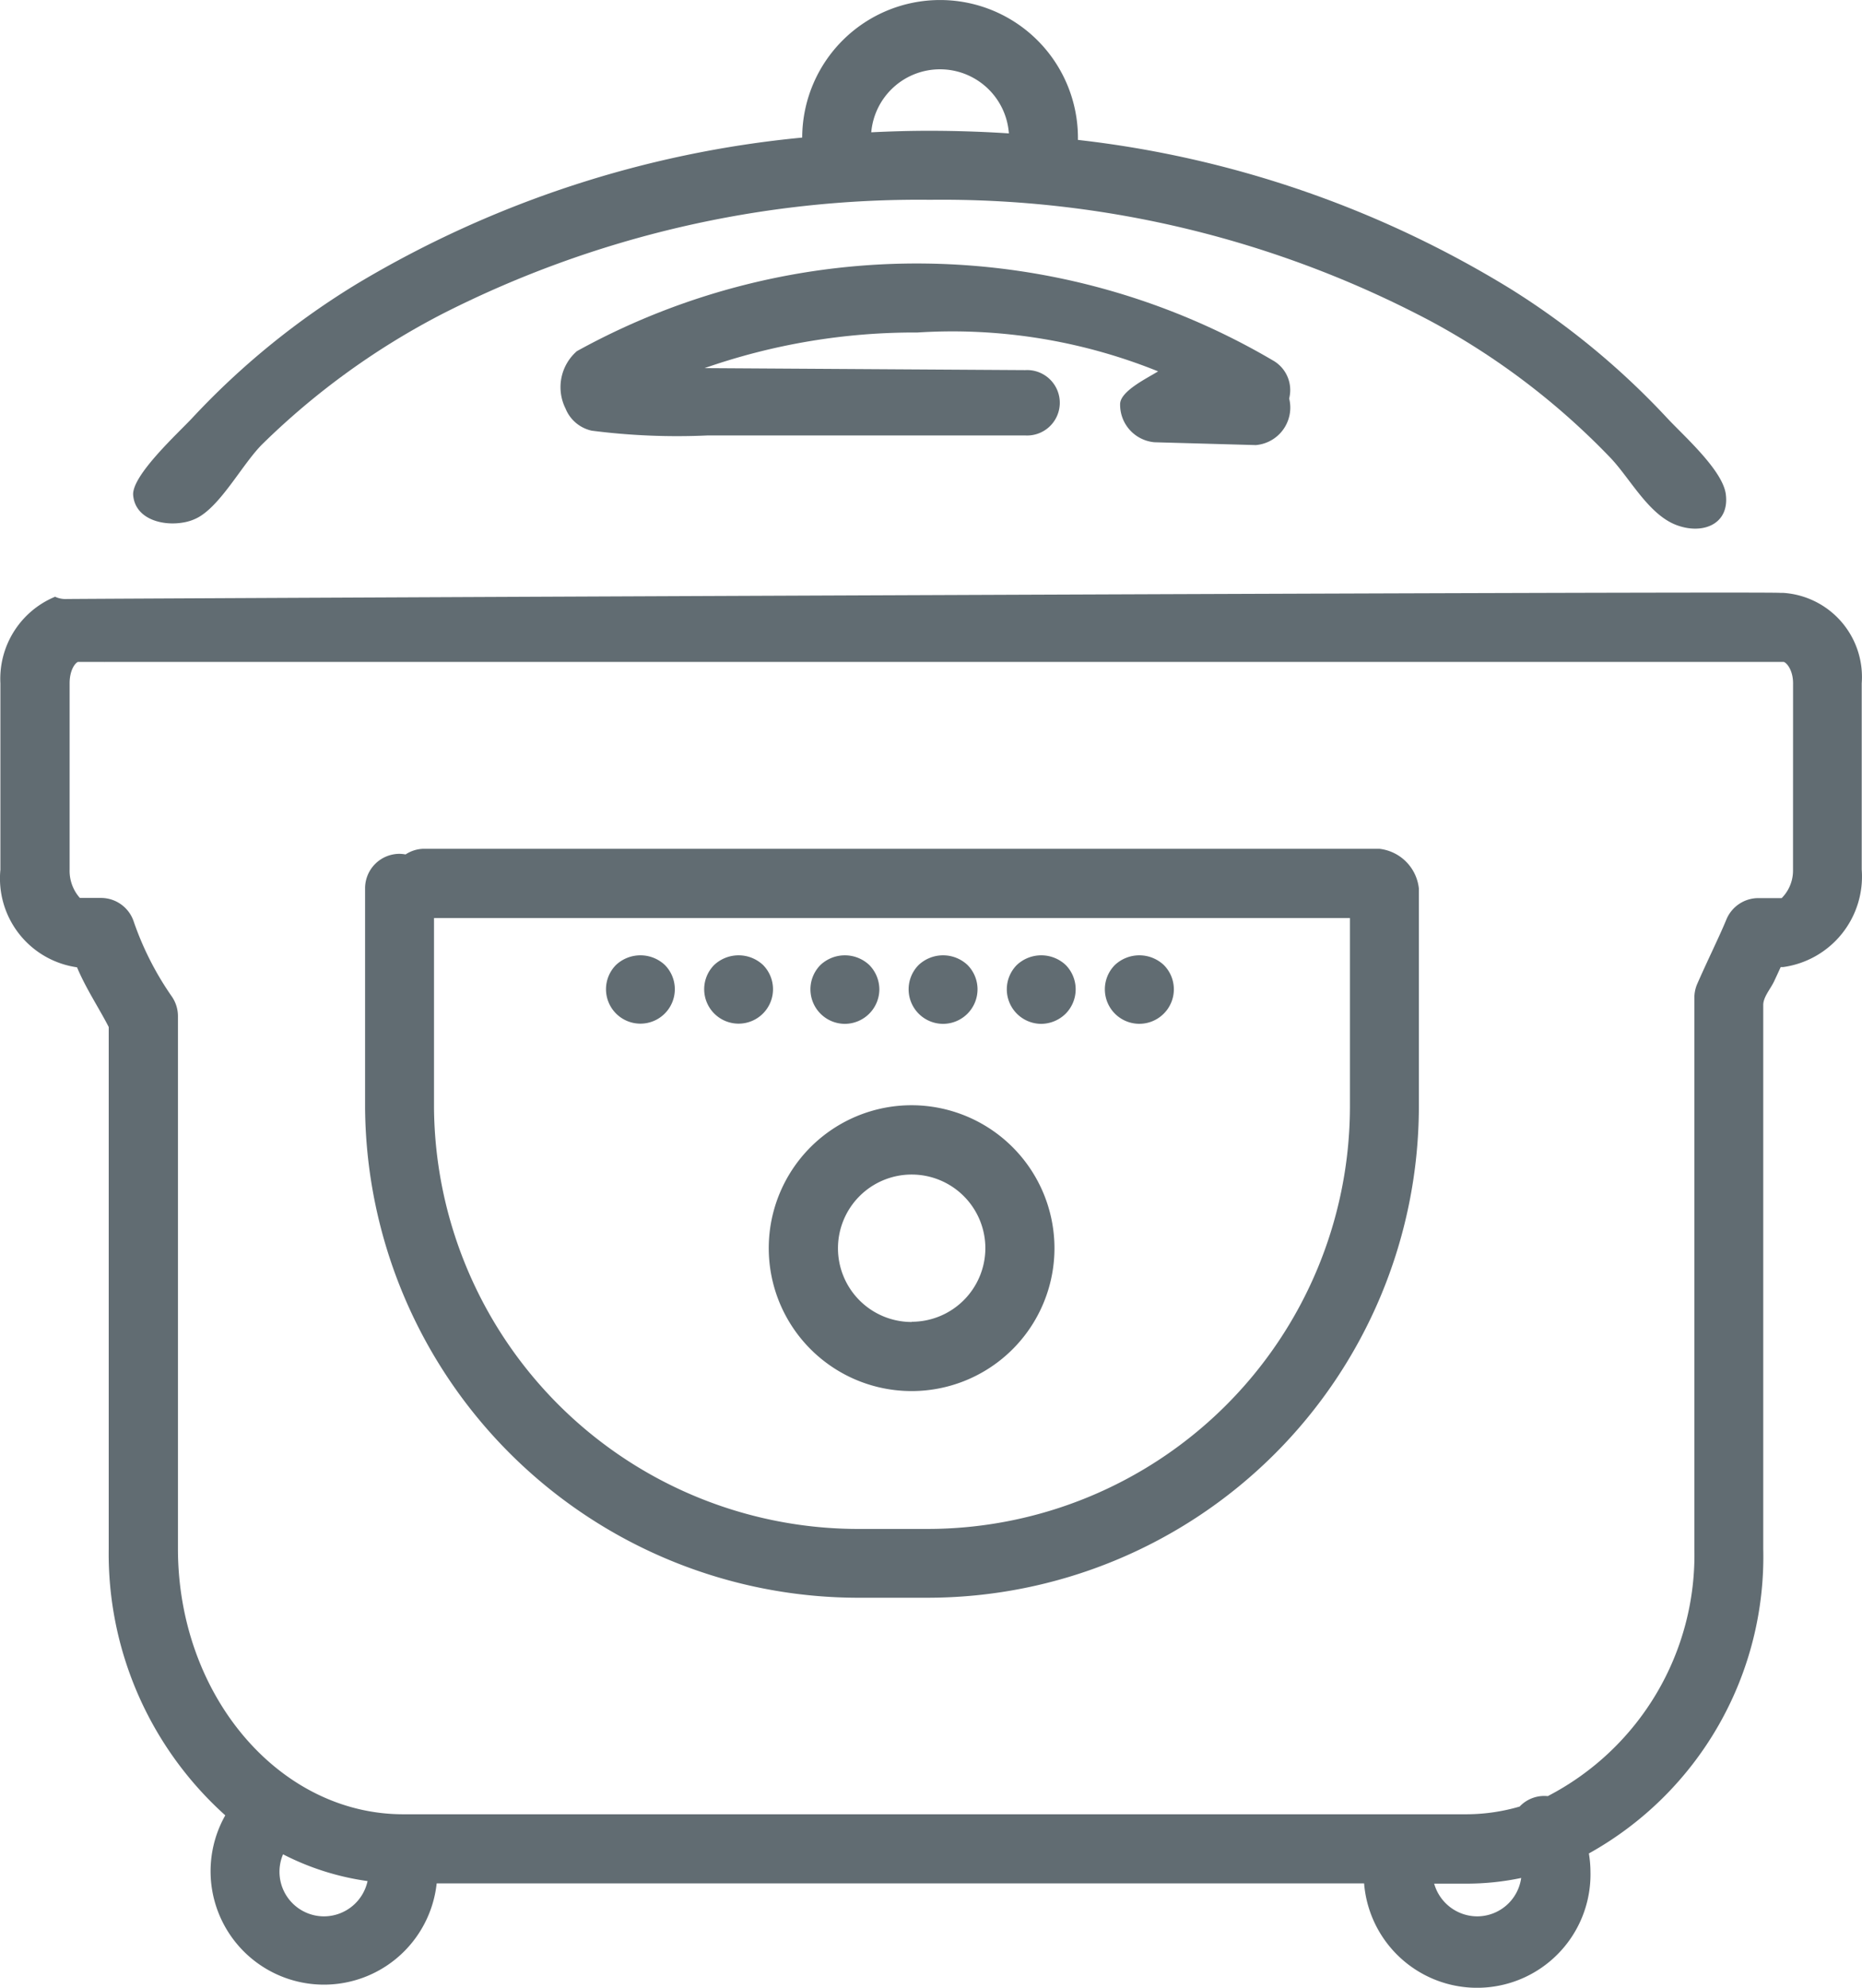
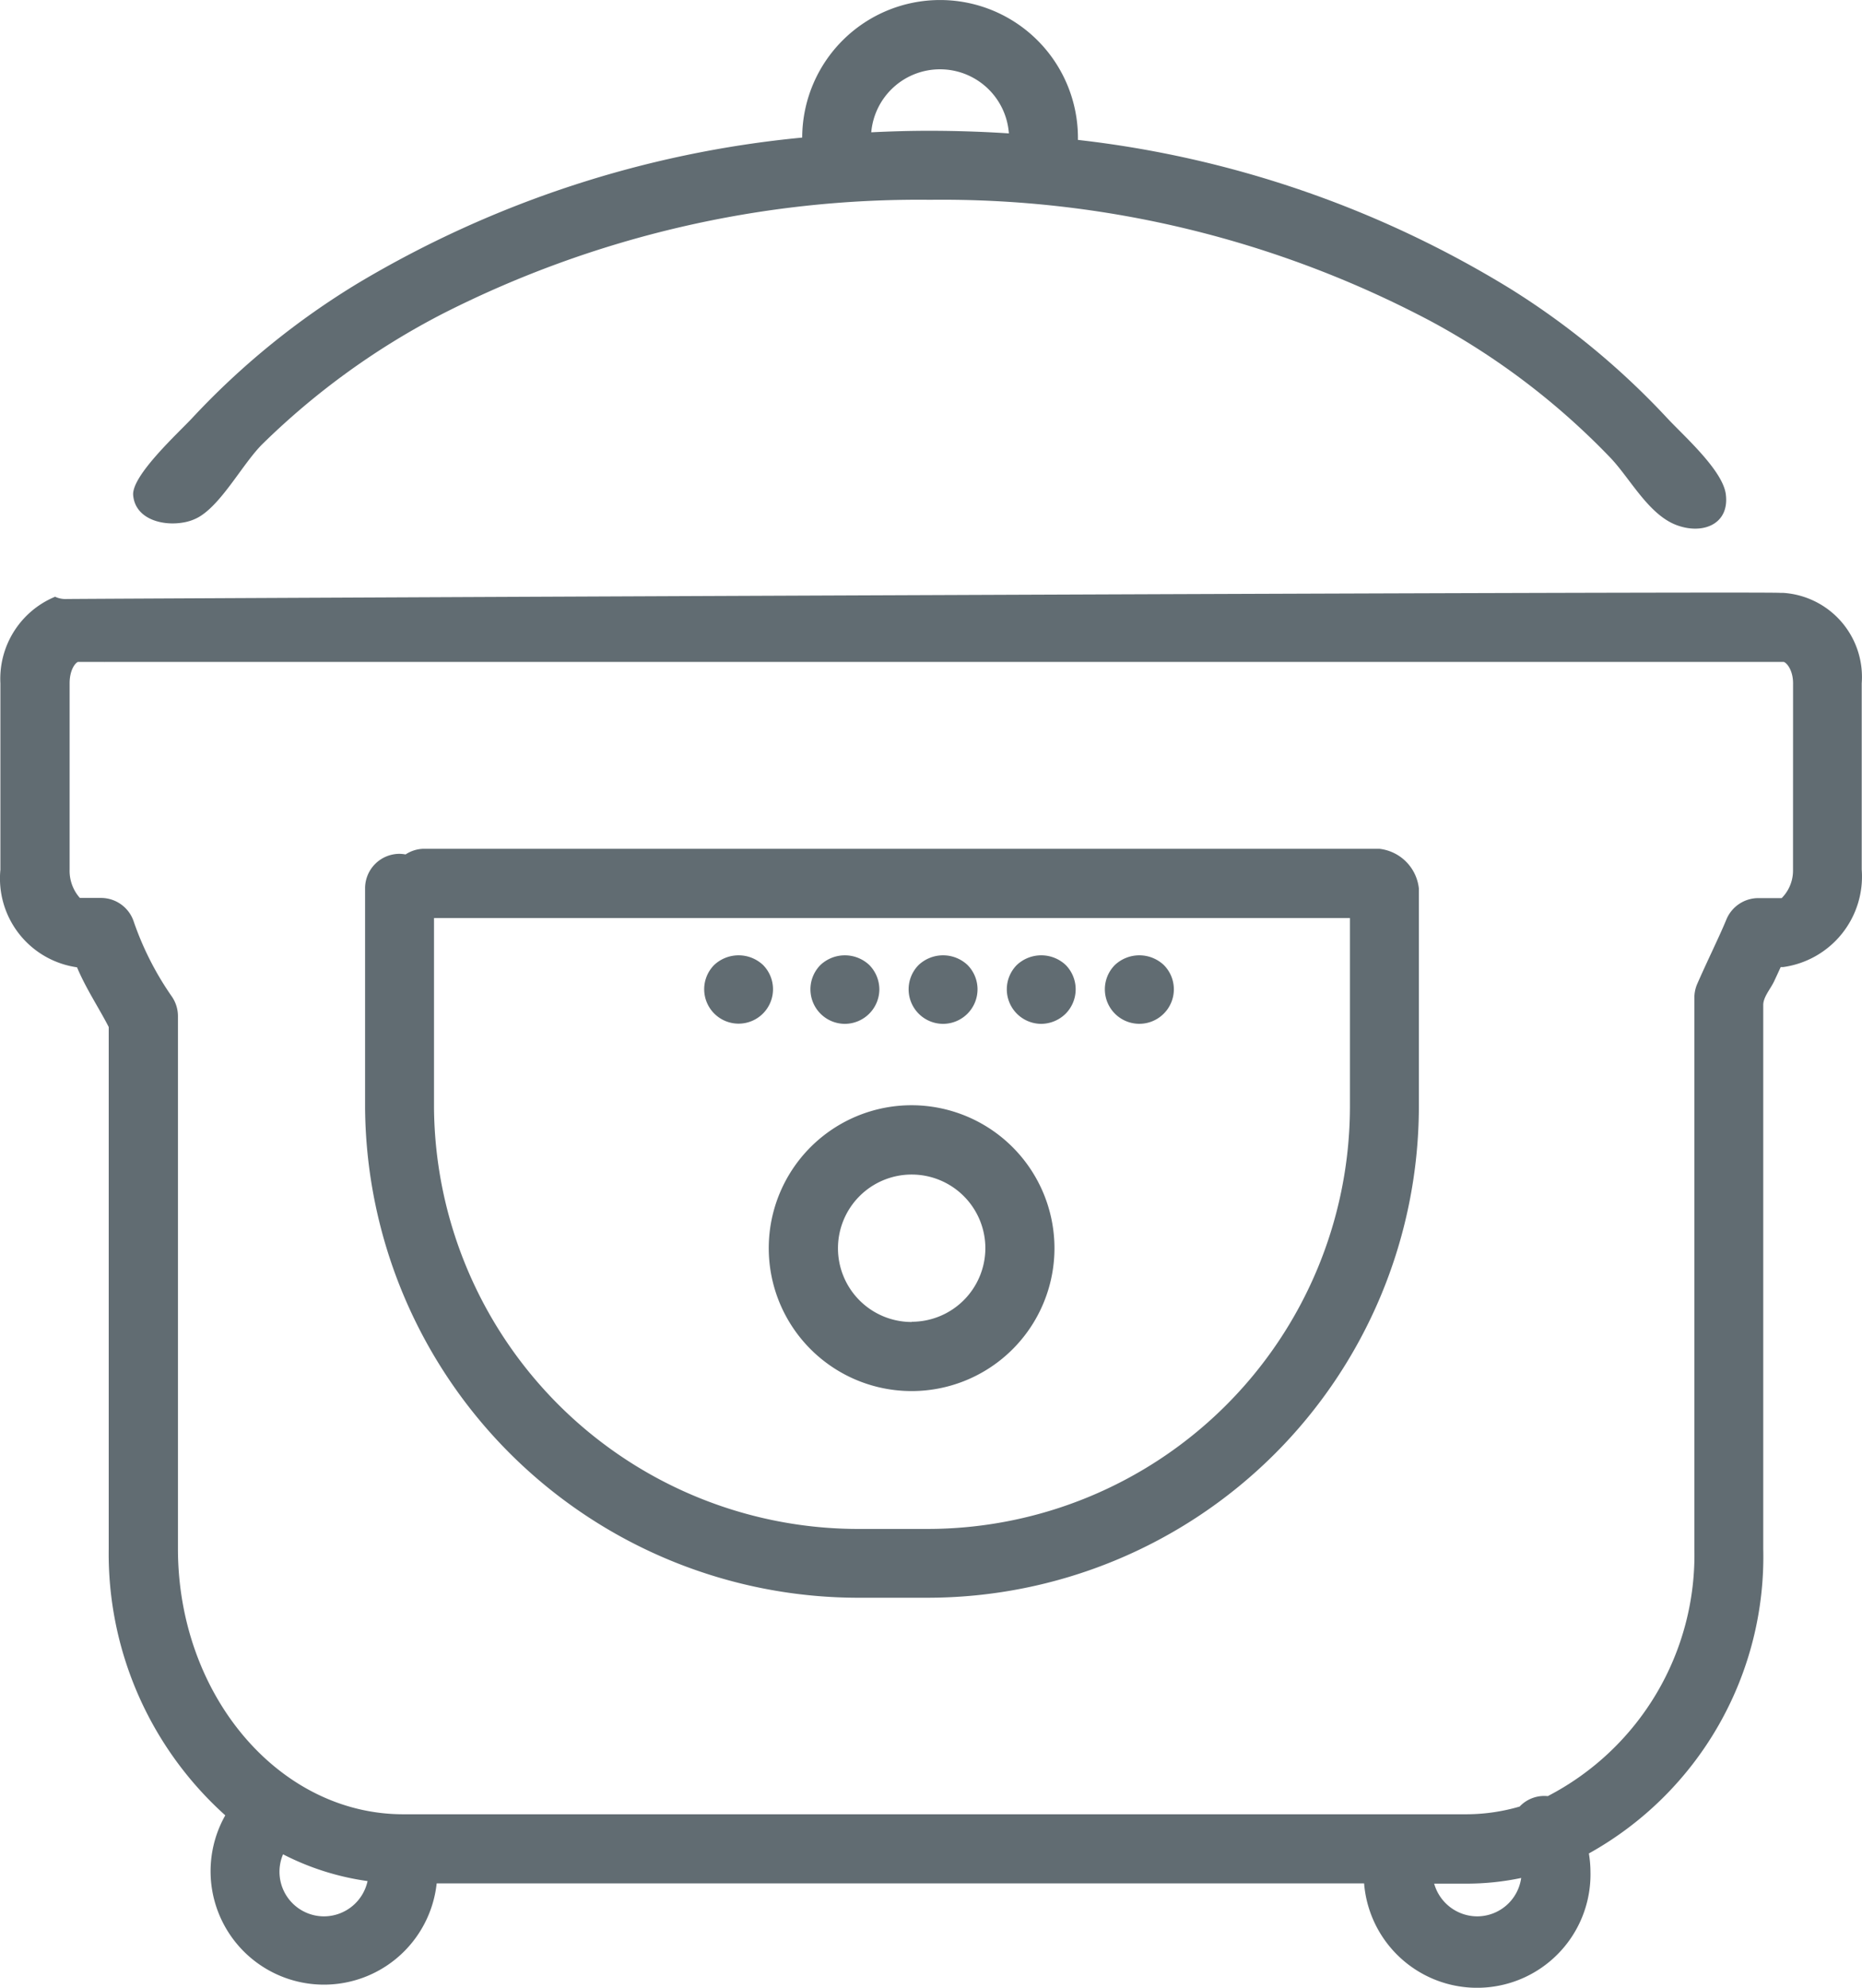
<svg xmlns="http://www.w3.org/2000/svg" id="Layer_5" data-name="Layer 5" viewBox="13.571 12.494 32.846 35.049">
  <defs>
    <style>.cls-1{fill:#616c72;}</style>
  </defs>
  <title>icon</title>
  <path class="cls-1" d="M45.03,22.948h-.056c-.013-.033-29.692.1-30.231.108a.425.425,0,0,1-.2-.04,1.566,1.566,0,0,0-.965,1.527V27.83a1.582,1.582,0,0,0,1.352,1.72c.157.375.385.714.559,1.053v9.2a6.2,6.2,0,0,0,2.056,4.7,2,2,0,1,0,3.729,1.2h16.36a2,2,0,0,0,3.993-.21,1.978,1.978,0,0,0-.028-.318,5.985,5.985,0,0,0,3.076-5.371v-9.59c0-.142.13-.284.194-.422.039-.084.077-.165.114-.246h.042a1.611,1.611,0,0,0,1.387-1.72V24.543A1.486,1.486,0,0,0,45.03,22.948ZM19.288,46.284a.786.786,0,0,1-.724-1.094,4.656,4.656,0,0,0,1.491.472A.789.789,0,0,1,19.288,46.284Zm20.341,0a.792.792,0,0,1-.759-.577h.571a4.665,4.665,0,0,0,.964-.1A.785.785,0,0,1,39.629,46.284ZM45.2,27.83a.688.688,0,0,1-.2.5h-.412a.61.61,0,0,0-.562.374c-.072.175-.163.369-.258.574-.086.185-.175.376-.258.566a.613.613,0,0,0-.05.242v9.718a4.789,4.789,0,0,1-2.586,4.36.6.6,0,0,0-.373.084.59.59,0,0,0-.123.1,3.366,3.366,0,0,1-.941.136H20.684c-2.192,0-3.974-2.1-3.974-4.683v-9.39a.611.611,0,0,0-.108-.346,5.357,5.357,0,0,1-.676-1.333.608.608,0,0,0-.573-.405H14.98a.72.72,0,0,1-.181-.5V24.543c0-.261.12-.378.152-.378h.437a.563.563,0,0,0,.059,0c.016,0,.031,0,.047,0H44.506l.022,0a.285.285,0,0,0,.029,0h.473c.044,0,.171.13.171.378Z" />
  <path class="cls-1" d="M16.841,21.7a.825.825,0,0,0,.23-.085c.412-.234.779-.941,1.126-1.288a13.134,13.134,0,0,1,3.2-2.31,18.547,18.547,0,0,1,8.577-2,18.428,18.428,0,0,1,8.83,2.137,12.794,12.794,0,0,1,3.184,2.421c.346.368.671,1,1.164,1.18.458.169.933-.018.862-.55-.058-.428-.759-1.041-1.042-1.348A13.626,13.626,0,0,0,40.2,17.577a18.571,18.571,0,0,0-7.614-2.616v-.028a2.432,2.432,0,0,0-4.864-.013,18.767,18.767,0,0,0-7.832,2.565,13.681,13.681,0,0,0-2.922,2.373c-.228.248-1.077,1.016-1.048,1.368C15.958,21.657,16.461,21.781,16.841,21.7Zm13.314-7.984a1.218,1.218,0,0,1,1.213,1.13q-.691-.045-1.4-.046c-.345,0-.687.01-1.028.027A1.217,1.217,0,0,1,30.155,13.716Z" />
  <path class="cls-1" d="M38.6,28.16a.789.789,0,0,0-.7-.7H21.053a.6.6,0,0,0-.328.1.625.625,0,0,0-.106-.011.608.608,0,0,0-.608.608v3.87a8.706,8.706,0,0,0,8.753,8.639h1.154A8.67,8.67,0,0,0,38.6,32.03ZM29.918,39.453H28.764a7.489,7.489,0,0,1-7.537-7.423V28.681H37.384V32.03A7.454,7.454,0,0,1,29.918,39.453Z" />
  <path class="cls-1" d="M29.653,31.982A2.52,2.52,0,1,0,32.172,34.5,2.523,2.523,0,0,0,29.653,31.982Zm0,3.822a1.3,1.3,0,1,1,1.3-1.3A1.3,1.3,0,0,1,29.653,35.8Z" />
-   <path class="cls-1" d="M24.438,29.508a.607.607,0,1,0,.86,0A.63.63,0,0,0,24.438,29.508Z" />
  <path class="cls-1" d="M27.03,29.508a.63.63,0,0,0-.86,0,.607.607,0,1,0,.86,0Z" />
  <path class="cls-1" d="M28.475,30.547a.611.611,0,0,0,.608-.609.617.617,0,0,0-.179-.43.629.629,0,0,0-.859,0,.609.609,0,0,0,.43,1.039Z" />
  <path class="cls-1" d="M30.207,30.547a.609.609,0,0,0,.43-1.039.63.63,0,0,0-.86,0,.609.609,0,0,0,.43,1.039Z" />
  <path class="cls-1" d="M31.509,29.508a.609.609,0,0,0,.429,1.039.62.62,0,0,0,.431-.179.611.611,0,0,0,0-.86A.63.63,0,0,0,31.509,29.508Z" />
-   <path class="cls-1" d="M33.239,29.508a.608.608,0,1,0,.86.86.606.606,0,0,0,0-.86A.63.63,0,0,0,33.239,29.508Z" />
-   <path class="cls-1" d="M24.01,20.088a11.791,11.791,0,0,0,2.045.084l4.1,0h1.5a.577.577,0,1,0,0-1.152L26,18.985a11.223,11.223,0,0,1,3.753-.628A9.693,9.693,0,0,1,34,19.042c-.19.12-.669.347-.67.578a.664.664,0,0,0,.606.672l1.788.05a.664.664,0,0,0,.608-.668.655.655,0,0,0-.02-.153.6.6,0,0,0-.265-.659,12.4,12.4,0,0,0-12.3-.176.842.842,0,0,0-.2,1.011A.646.646,0,0,0,24.01,20.088Z" />
+   <path class="cls-1" d="M33.239,29.508a.608.608,0,1,0,.86.86.606.606,0,0,0,0-.86A.63.63,0,0,0,33.239,29.508" />
</svg>